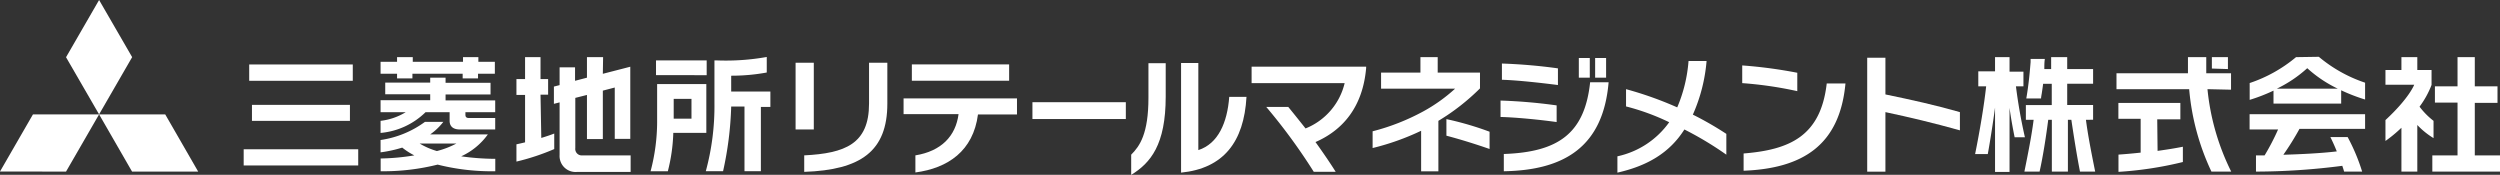
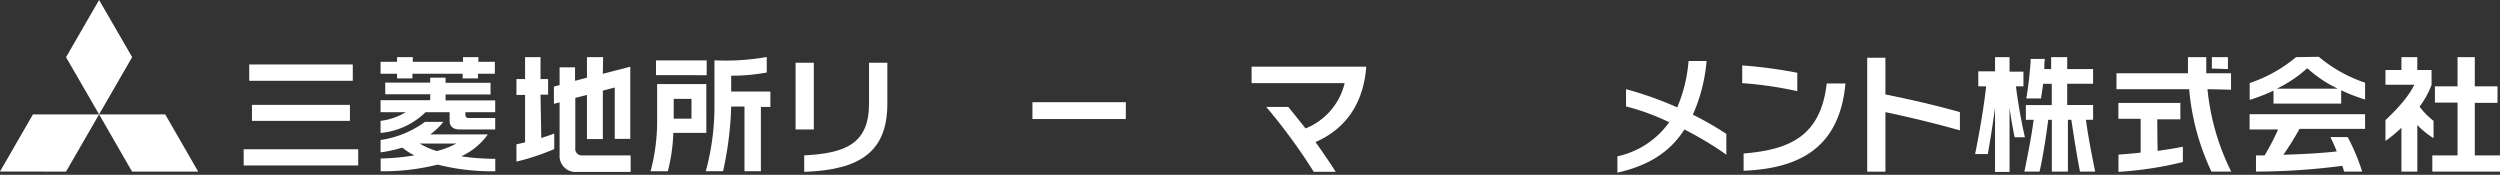
<svg xmlns="http://www.w3.org/2000/svg" viewBox="0 0 289.63 20.25">
  <rect x="0" y="0" width="289.63" height="20.25" fill="#333333" stroke="none" />
  <g fill="#fff">
    <path d="m3.82 13.25h7.66l-3.83 6.63-7.65-.01z" />
    <path d="m11.48 13.25h7.66l3.82 6.63h-7.66z" />
    <path d="m11.48 0 3.83 6.62-3.83 6.63-3.83-6.62z" />
    <path d="m56.51 15.57h-6.67a7 7 0 0 0 1.52-1.45h-2.13a11.45 11.45 0 0 1 -5.14 2.1v1.43a14.76 14.76 0 0 0 2.51-.55 7.87 7.87 0 0 0 1.4.9 25.81 25.81 0 0 1 -3.9.36v1.48a26 26 0 0 0 6.6-.77 25.66 25.66 0 0 0 6.68.77v-1.44a28.39 28.39 0 0 1 -3.95-.29 7.78 7.78 0 0 0 3.09-2.54m-5.9 1.93a8.35 8.35 0 0 1 -2-.87h4.25a10.09 10.09 0 0 1 -2.26.87zm12-6.53h.88v-1.81h-.88v-2.54h-1.79v2.54h-1v1.84h1v5.49c-.4.1-.77.18-1 .23v2a26.42 26.42 0 0 0 4.38-1.45v-1.8c-.37.15-.91.33-1.5.51zm-7.2-4.35h-1.78v.54h-5.82v-.54h-1.82v.54h-1.91v1.38h1.91v.54h1.78v-.54h5.82v.54h1.78v-.54h1.95v-1.38h-1.91zm-3.8 4.32h5.21v-1.35h-5.21v-.59h-1.78v.57h-5.21v1.35h5.21v.69h-5.75v1.39h2.91a7.17 7.17 0 0 1 -2.91 1v1.4a8.51 8.51 0 0 0 5.21-2.4h2.79v1c0 .65.42 1 1.19 1h4.09v-1.33h-3.06c-.39 0-.39-.26-.39-.4v-.27h3.45v-1.37h-5.75zm-23.39 6.35v1.88h13.27v-1.88zm12.64-7.93v-1.89h-12v1.89zm41-.65v-1.71h-5.87v1.7zm-41.33 5.29v-1.85h-11.35v1.85zm29.33-7.38h-1.87v2.38l-1.38.36v-1.56h-1.79v2.06l-.66.17v2l.66-.17v6.11a1.85 1.85 0 0 0 2 1.95h6.23v-1.92h-5.57a.75.75 0 0 1 -.84-.84v-5.82l1.35-.34v5.11h1.84v-5.61l1.38-.36v5.95h1.8v-8.36l-3.18.82zm212.06 7.38a8.56 8.56 0 0 1 -1.62-1.64 10.51 10.51 0 0 0 1.39-2.52v-1.73h-1.65v-1.49h-1.84v1.49h-1.85v1.71h3.33s-.57 1.54-3.33 4.09v2.42a15.84 15.84 0 0 0 1.85-1.53v5.08h1.84v-5.4a8.87 8.87 0 0 0 1.88 1.52zm-21.31 1h3.3a26.72 26.72 0 0 1 -1.56 3h-1v1.88a78.61 78.61 0 0 0 10-.67c.07.22.15.44.21.67h2.09a22.27 22.27 0 0 0 -1.68-4h-2c.22.45.48 1 .74 1.66-1.84.22-4.22.33-6.19.39a31.91 31.91 0 0 0 1.87-3h7.6v-1.7h-13.38zm5.38-8.38a16.48 16.48 0 0 1 -5.37 3v1.95a20.22 20.22 0 0 0 2.76-1.07v1.5h7.84v-1.54a20.67 20.67 0 0 0 2.77 1.07v-1.95a16.43 16.43 0 0 1 -5.36-3zm-2.22 3.65a14.76 14.76 0 0 0 3.52-2.37 14.57 14.57 0 0 0 3.53 2.37zm22.93 7.73v-6.08h2.63v-1.92h-2.63v-3.38h-2v3.38h-2.62v1.89h2.62v6.11h-2.92v1.88h7.87v-1.88zm-204.88-8.26h-5.7v4.26a22.46 22.46 0 0 1 -.76 5.84h2a20.13 20.13 0 0 0 .63-4.34v-.11h3.83zm-1.72 1.71v2.3h-2.06v-2.3zm4.6-2.68h.12a22.44 22.44 0 0 0 4-.37v-1.8a27 27 0 0 1 -5.74.4h-.32v5a28.66 28.66 0 0 1 -1 7.83h2a39.18 39.18 0 0 0 .94-7.49h1.54v7.49h1.9v-7.44h1.1v-1.79h-4.54zm157.78 5.1v-1.71h-3v-2.46h3v-1.7h-3v-1.38h-1.86v1.38h-.79c0-.4 0-.8.06-1.17h-1.65v.36c-.08 1-.22 2.64-.5 4.22h1.71c0-.15.08-.57.08-.57.05-.33.11-.72.16-1.13h1v2.46h-3v1.71h.9c-.24 1.9-.68 4.07-1.07 6h1.76c.41-1.84.76-4.12 1-6h.42v6h1.86v-6h.4c.28 1.89.64 4.17 1 6h1.76c-.39-1.94-.83-4.11-1.07-6zm-8.94-3.87h.87v-1.7h-1.61v-1.68h-1.68v1.64h-1.94v1.74h.91c-.22 2.08-.74 5.2-1.28 7.85h1.47c.24-1.31.6-3.57.84-5.39v7.46h1.68v-7.43c.18 1.33.43 2.63.59 3.41h1.19a60.07 60.07 0 0 1 -1.04-5.9zm24.56-2v-1.38h-1.86v1.32zm-8.19 5.82h2.68v-1.9h-7.18v1.84h2.58v3.92c-1.1.12-2 .19-2.57.23v2a42 42 0 0 0 7.46-1.14v-1.77c-1 .2-2 .35-2.93.48zm8.55-3.43v-1.9h-2.87c0-.6 0-1.21 0-1.87h-2.12v1.87h-8.28v1.84h8.42a27.88 27.88 0 0 0 2.58 9.55h2.29a27.37 27.37 0 0 1 -2.75-9.55z" />
    <path d="m92.17 15v-7.73h2.11v7.73zm1 4.94v-1.94c4.72-.24 7.51-1.31 7.51-6v-4.73h2.12v4.73c0 5.51-3.07 7.69-9.63 7.91z" />
-     <path d="m113.3 13.26c-.55 4.23-3.48 6.22-7.25 6.72v-1.98c3-.49 4.67-2.23 5-4.78h-6.37v-1.82h13.14v1.86zm-7.66-3.91v-1.89h11.27v1.89z" />
    <path d="m119.61 11.84h10.82v1.95h-10.82z" />
-     <path d="m131.05 20.25v-2.33c1-1 2-2.43 2-6.6v-4h2v3.87c0 5.57-1.74 7.68-4 9.07m5.78-.3v-12.66h2v10.09c2.3-.74 3.36-3.19 3.58-6.17h2c-.29 5.24-2.68 8.29-7.58 8.78z" />
    <path d="m152.39 16.44c.87 1.21 1.71 2.44 2.35 3.46h-2.54a66.17 66.17 0 0 0 -5.5-7.51h2.55c.59.72 1.28 1.58 2 2.49a7.53 7.53 0 0 0 4.53-5.25h-10.78v-1.91h13.27v.17c-.4 4.57-2.76 7.2-5.83 8.55" />
-     <path d="m166.64 14v5.85h-2v-4.7a28.81 28.81 0 0 1 -5.62 2v-1.94a25.46 25.46 0 0 0 5.86-2.3 18.87 18.87 0 0 0 3.7-2.64h-8.58v-1.86h4.56v-1.79h2v1.79h4.9v1.83a25.27 25.27 0 0 1 -4.82 3.76m.93 1.69v-1.89a36 36 0 0 1 5 1.46v2c-1.64-.57-3.41-1.12-5-1.54z" />
-     <path d="m173.84 13.55v-1.9a61 61 0 0 1 6.5.56v1.93c-2-.28-4.66-.54-6.5-.59m.16-4.31v-1.88a62.71 62.71 0 0 1 6.49.56v1.93c-1.96-.25-4.62-.55-6.49-.61zm.22 10.6v-2c6.33-.22 9.37-2.39 10-8.31h2.14c-.63 7.47-5.13 10.2-12.16 10.31zm8.69-10.84v-2.28h1.27v2.28zm1.89 0v-2.28h1.27v2.28z" />
    <path d="m195.14 15c-1.72 2.72-4.31 4.22-7.76 5v-1.89a9.93 9.93 0 0 0 6-3.95 26.55 26.55 0 0 0 -5-1.83v-2a41.27 41.27 0 0 1 5.93 2.11 17 17 0 0 0 1.31-5.37h2.09a19.1 19.1 0 0 1 -1.59 6.21 37.77 37.77 0 0 1 3.88 2.23v2.41a38.54 38.54 0 0 0 -4.86-2.92" />
    <path d="m201.84 9.63v-2.05a54.31 54.31 0 0 1 6.38.85v2.13a44.44 44.44 0 0 0 -6.38-.93m.16 10.15v-2c5.33-.43 8.93-2 9.63-8.11h2.17c-.66 7.11-4.9 9.84-11.8 10.11z" />
    <path d="m218.43 13v6.89h-2.11v-13.2h2.11v4.25c3 .62 5.85 1.25 8.63 2.05v2.11c-3-.84-5.89-1.53-8.63-2.11" />
  </g>
</svg>